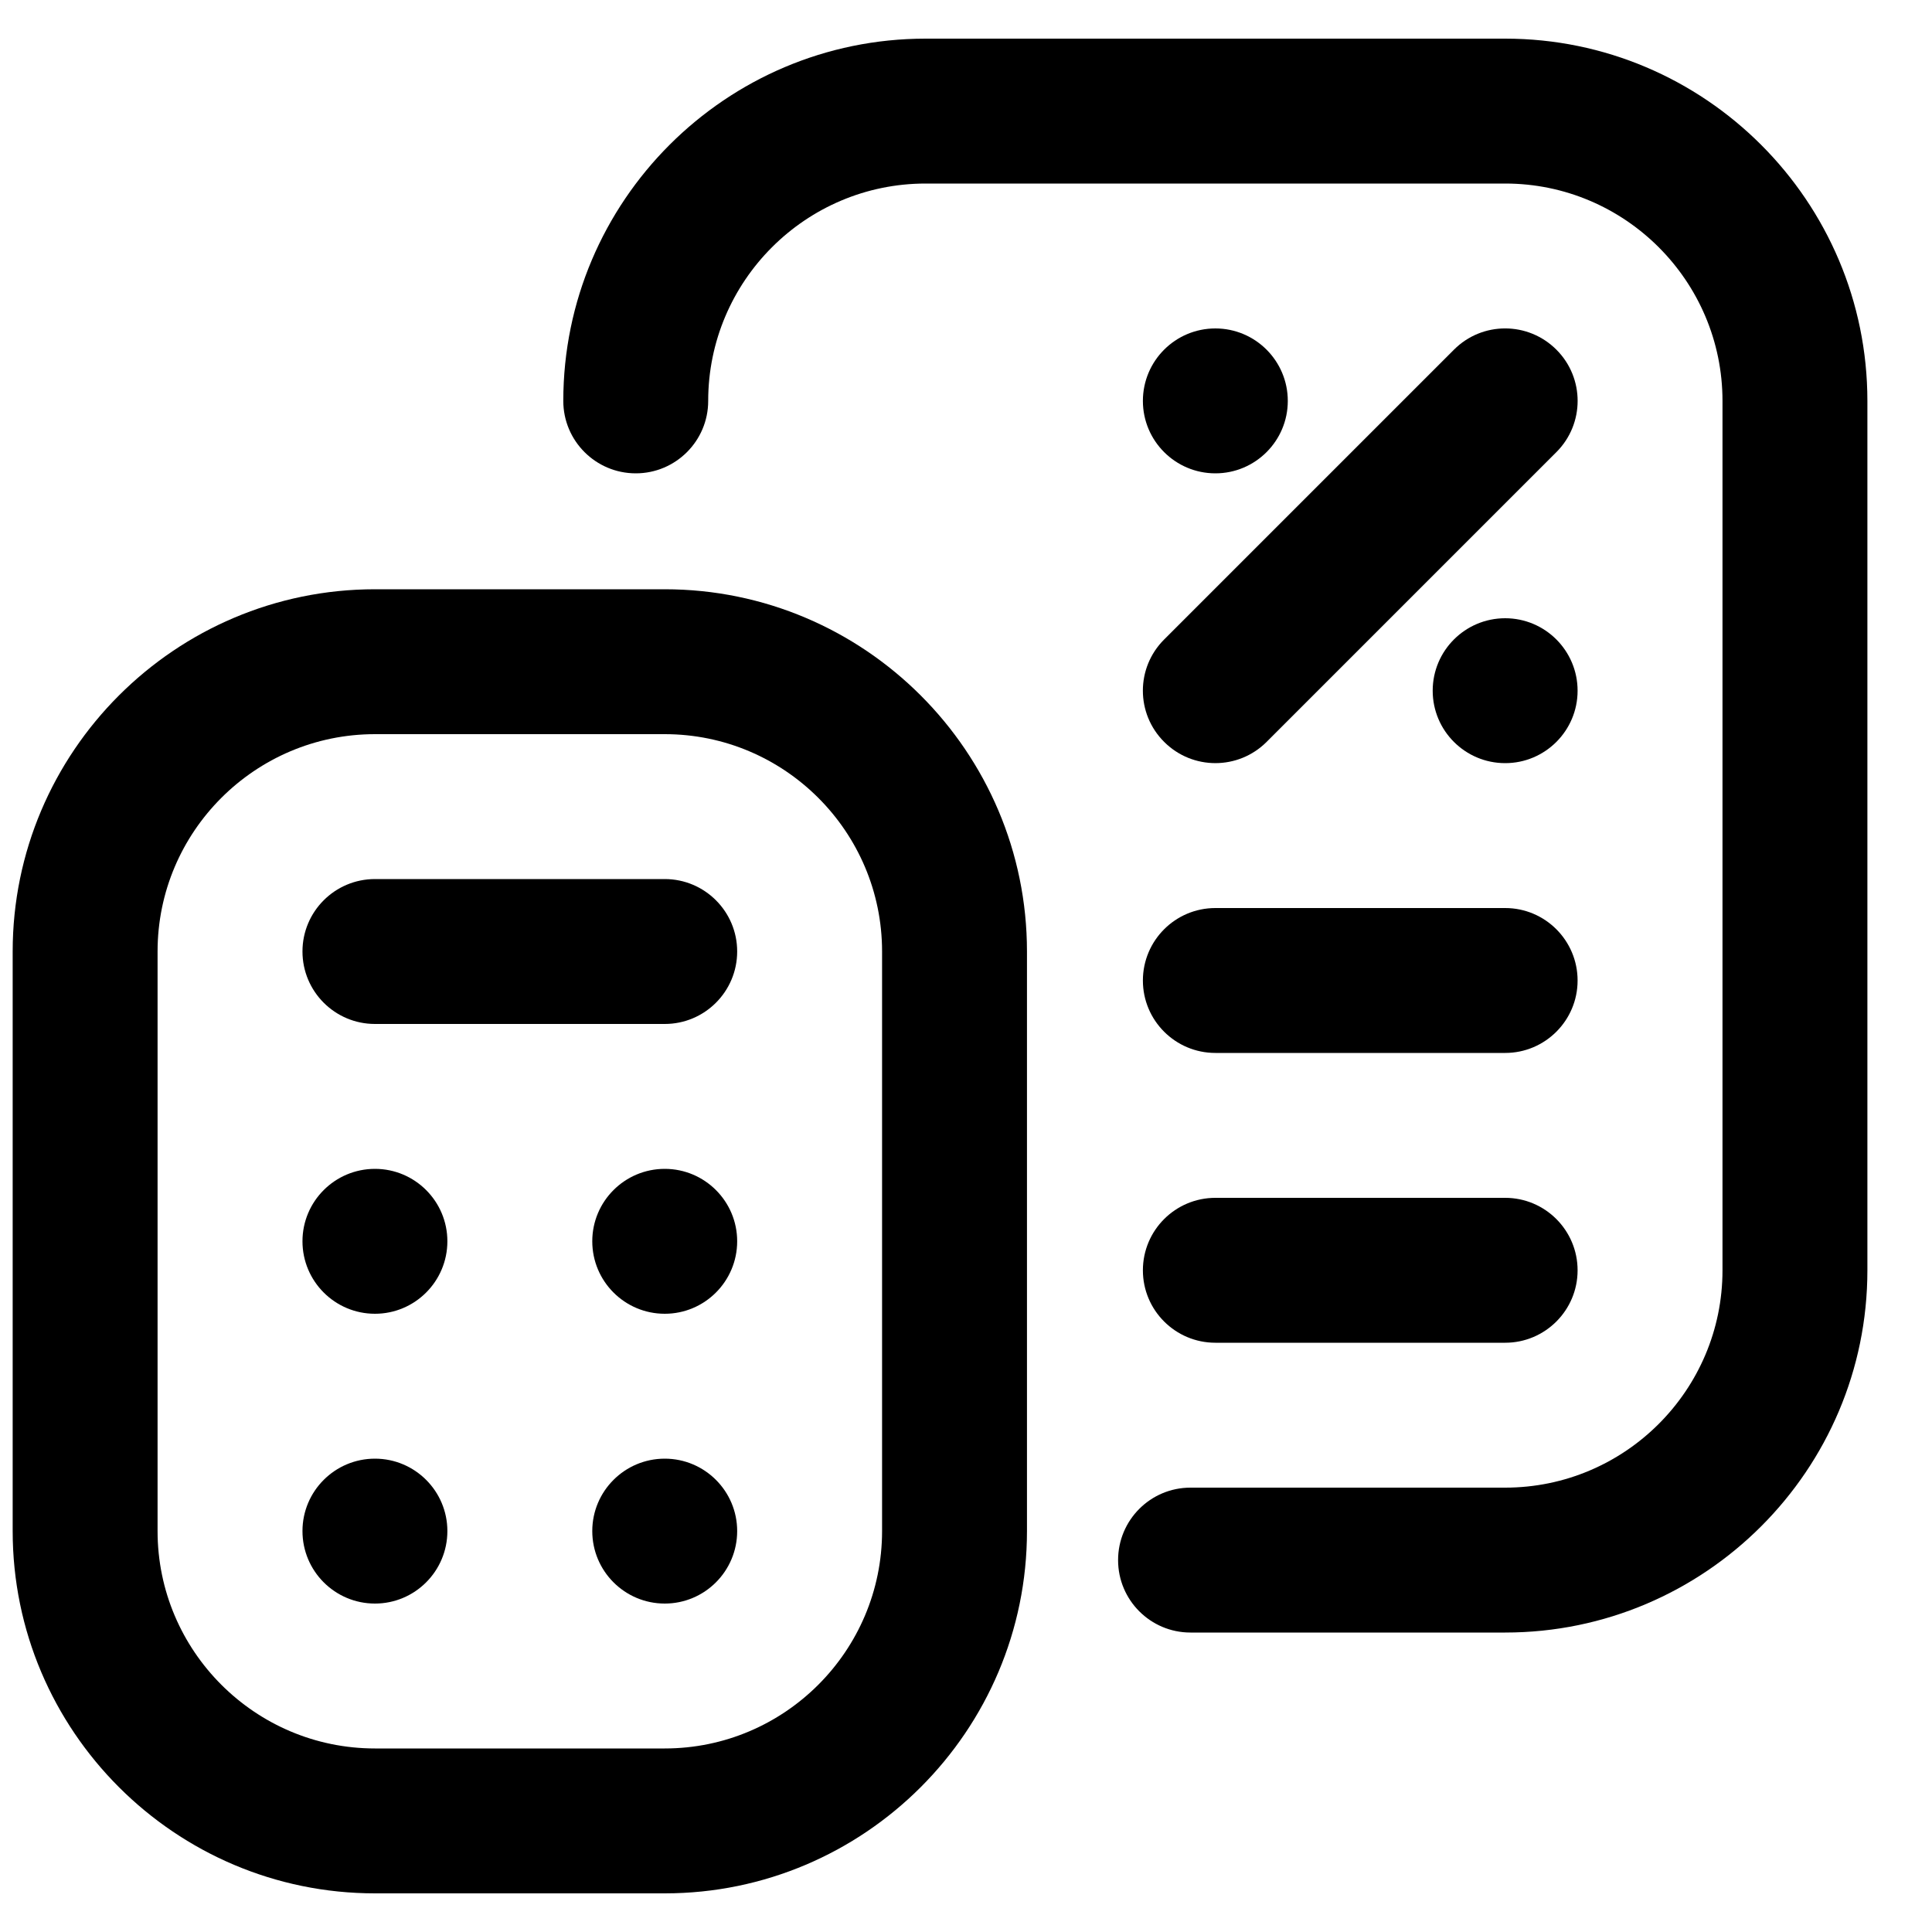
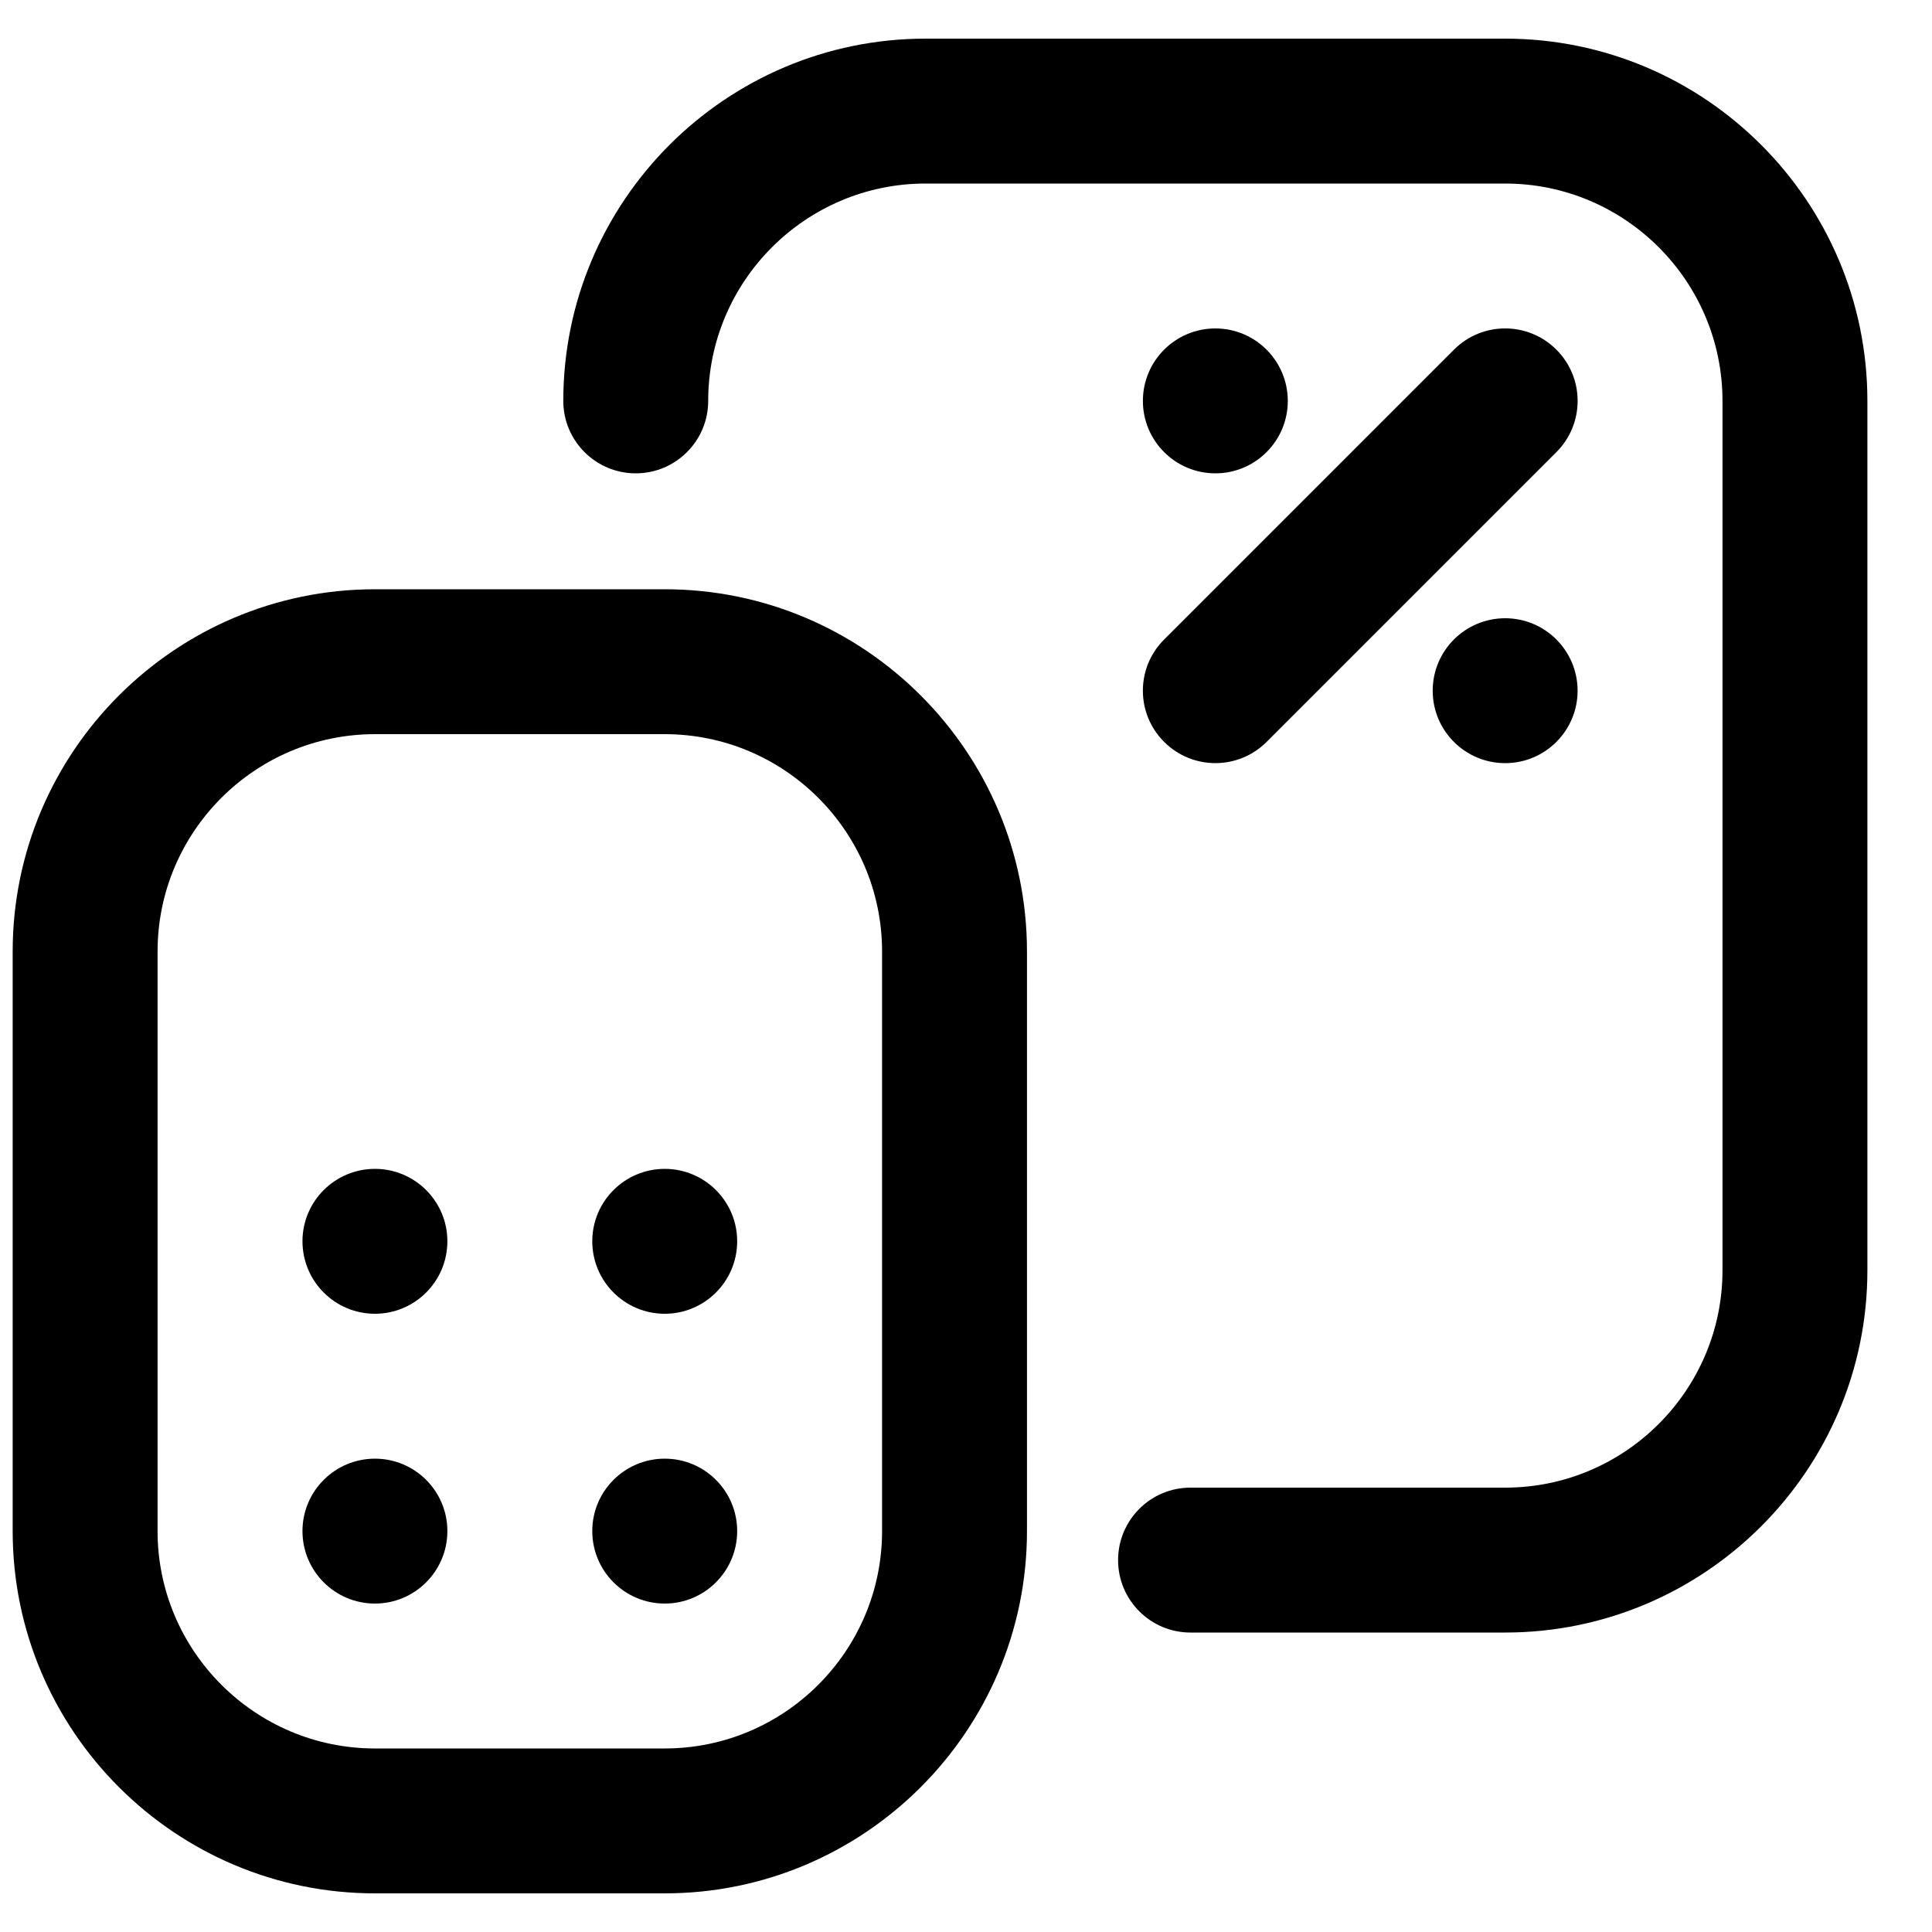
<svg xmlns="http://www.w3.org/2000/svg" width="25" height="25" viewBox="0 0 25 25" fill="none">
  <g clip-path="url(#clip0_429_1168)">
    <path d="M15.727 6.125C16.244 6.125 16.664 5.705 16.664 5.188C16.664 4.67 16.244 4.25 15.727 4.25C15.209 4.25 14.789 4.67 14.789 5.188C14.789 5.705 15.209 6.125 15.727 6.125Z" fill="black" />
    <path d="M19.477 9.875C19.994 9.875 20.414 9.455 20.414 8.938C20.414 8.42 19.994 8 19.477 8C18.959 8 18.539 8.42 18.539 8.938C18.539 9.455 18.959 9.875 19.477 9.875Z" fill="black" />
    <path d="M15.064 9.6C15.43 9.966 16.023 9.967 16.39 9.6L20.14 5.85C20.506 5.484 20.506 4.891 20.14 4.525C19.773 4.158 19.18 4.158 18.814 4.525L15.064 8.275C14.697 8.641 14.697 9.234 15.064 9.6Z" fill="black" />
    <path d="M24.164 16.438V5.188C24.164 2.603 22.061 0.5 19.477 0.5H11.977C9.392 0.5 7.289 2.603 7.289 5.188C7.289 5.705 7.709 6.125 8.227 6.125C8.744 6.125 9.164 5.705 9.164 5.188C9.164 3.637 10.426 2.375 11.977 2.375H19.477C21.027 2.375 22.289 3.637 22.289 5.188V16.438C22.289 17.988 21.027 19.25 19.477 19.25H15.405C14.887 19.25 14.468 19.67 14.468 20.188C14.468 20.705 14.887 21.125 15.405 21.125H19.477C22.061 21.125 24.164 19.022 24.164 16.438Z" fill="black" />
    <path d="M8.602 17C9.119 17 9.539 16.58 9.539 16.062C9.539 15.545 9.119 15.125 8.602 15.125C8.084 15.125 7.664 15.545 7.664 16.062C7.664 16.58 8.084 17 8.602 17Z" fill="black" />
    <path d="M8.602 20.75C9.119 20.75 9.539 20.33 9.539 19.812C9.539 19.295 9.119 18.875 8.602 18.875C8.084 18.875 7.664 19.295 7.664 19.812C7.664 20.33 8.084 20.75 8.602 20.75Z" fill="black" />
    <path d="M4.852 17C5.369 17 5.789 16.58 5.789 16.062C5.789 15.545 5.369 15.125 4.852 15.125C4.334 15.125 3.914 15.545 3.914 16.062C3.914 16.58 4.334 17 4.852 17Z" fill="black" />
    <path d="M4.852 20.75C5.369 20.75 5.789 20.33 5.789 19.812C5.789 19.295 5.369 18.875 4.852 18.875C4.334 18.875 3.914 19.295 3.914 19.812C3.914 20.33 4.334 20.75 4.852 20.75Z" fill="black" />
-     <path d="M15.727 13.625H19.477C19.994 13.625 20.414 13.205 20.414 12.688C20.414 12.17 19.994 11.75 19.477 11.75H15.727C15.209 11.75 14.789 12.17 14.789 12.688C14.789 13.205 15.209 13.625 15.727 13.625Z" fill="black" />
-     <path d="M15.727 17.375H19.477C19.994 17.375 20.414 16.955 20.414 16.438C20.414 15.92 19.994 15.5 19.477 15.5H15.727C15.209 15.5 14.789 15.92 14.789 16.438C14.789 16.955 15.209 17.375 15.727 17.375Z" fill="black" />
-     <path d="M4.852 24.5H8.602C11.186 24.5 13.289 22.397 13.289 19.812V12.312C13.289 9.728 11.186 7.625 8.602 7.625H4.852C2.267 7.625 0.164 9.728 0.164 12.312V19.812C0.164 22.397 2.267 24.5 4.852 24.5ZM2.039 12.312C2.039 10.762 3.301 9.5 4.852 9.5H8.602C10.152 9.5 11.414 10.762 11.414 12.312V19.812C11.414 21.363 10.152 22.625 8.602 22.625H4.852C3.301 22.625 2.039 21.363 2.039 19.812V12.312Z" fill="black" />
-     <path d="M4.852 13.25H8.602C9.119 13.25 9.539 12.83 9.539 12.312C9.539 11.795 9.119 11.375 8.602 11.375H4.852C4.334 11.375 3.914 11.795 3.914 12.312C3.914 12.83 4.334 13.25 4.852 13.25Z" fill="black" />
+     <path d="M4.852 24.5H8.602C11.186 24.5 13.289 22.397 13.289 19.812V12.312C13.289 9.728 11.186 7.625 8.602 7.625H4.852C2.267 7.625 0.164 9.728 0.164 12.312V19.812C0.164 22.397 2.267 24.5 4.852 24.5M2.039 12.312C2.039 10.762 3.301 9.5 4.852 9.5H8.602C10.152 9.5 11.414 10.762 11.414 12.312V19.812C11.414 21.363 10.152 22.625 8.602 22.625H4.852C3.301 22.625 2.039 21.363 2.039 19.812V12.312Z" fill="black" />
  </g>
  <defs>
    <clipPath id="clip0_429_1168">
      <rect width="24" height="24" fill="white" transform="translate(0.164 0.5)" />
    </clipPath>
  </defs>
</svg>